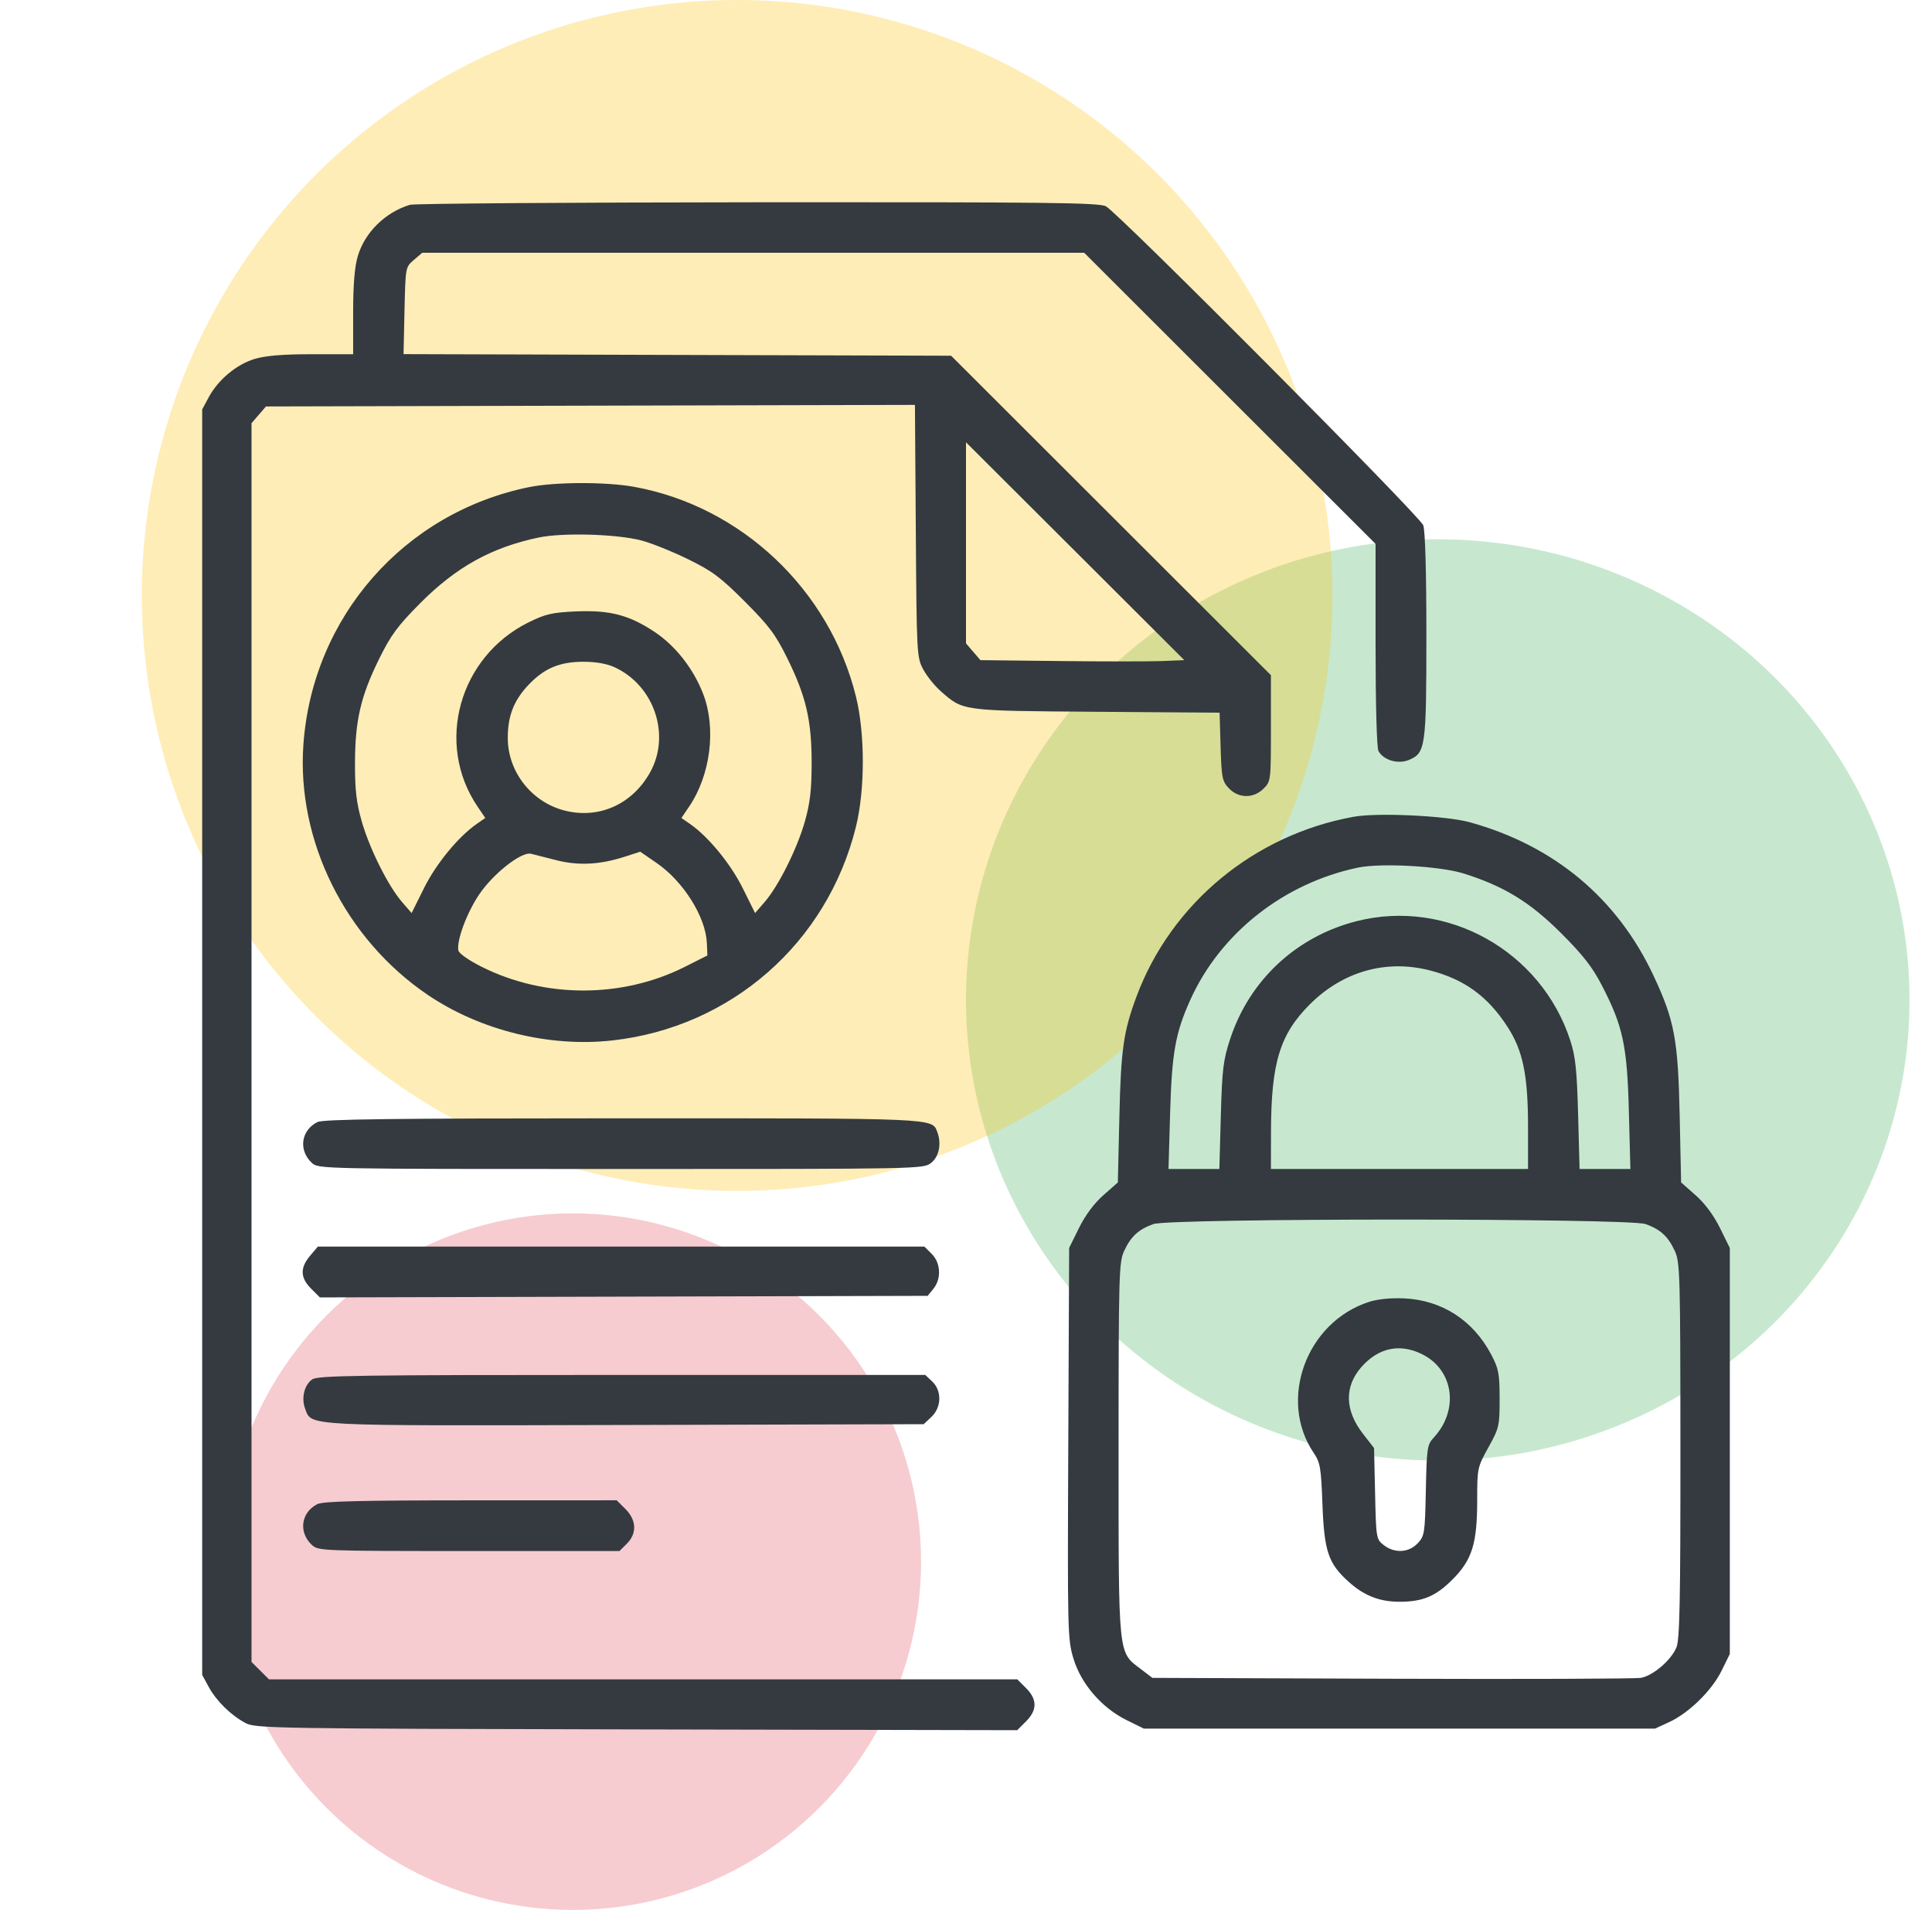
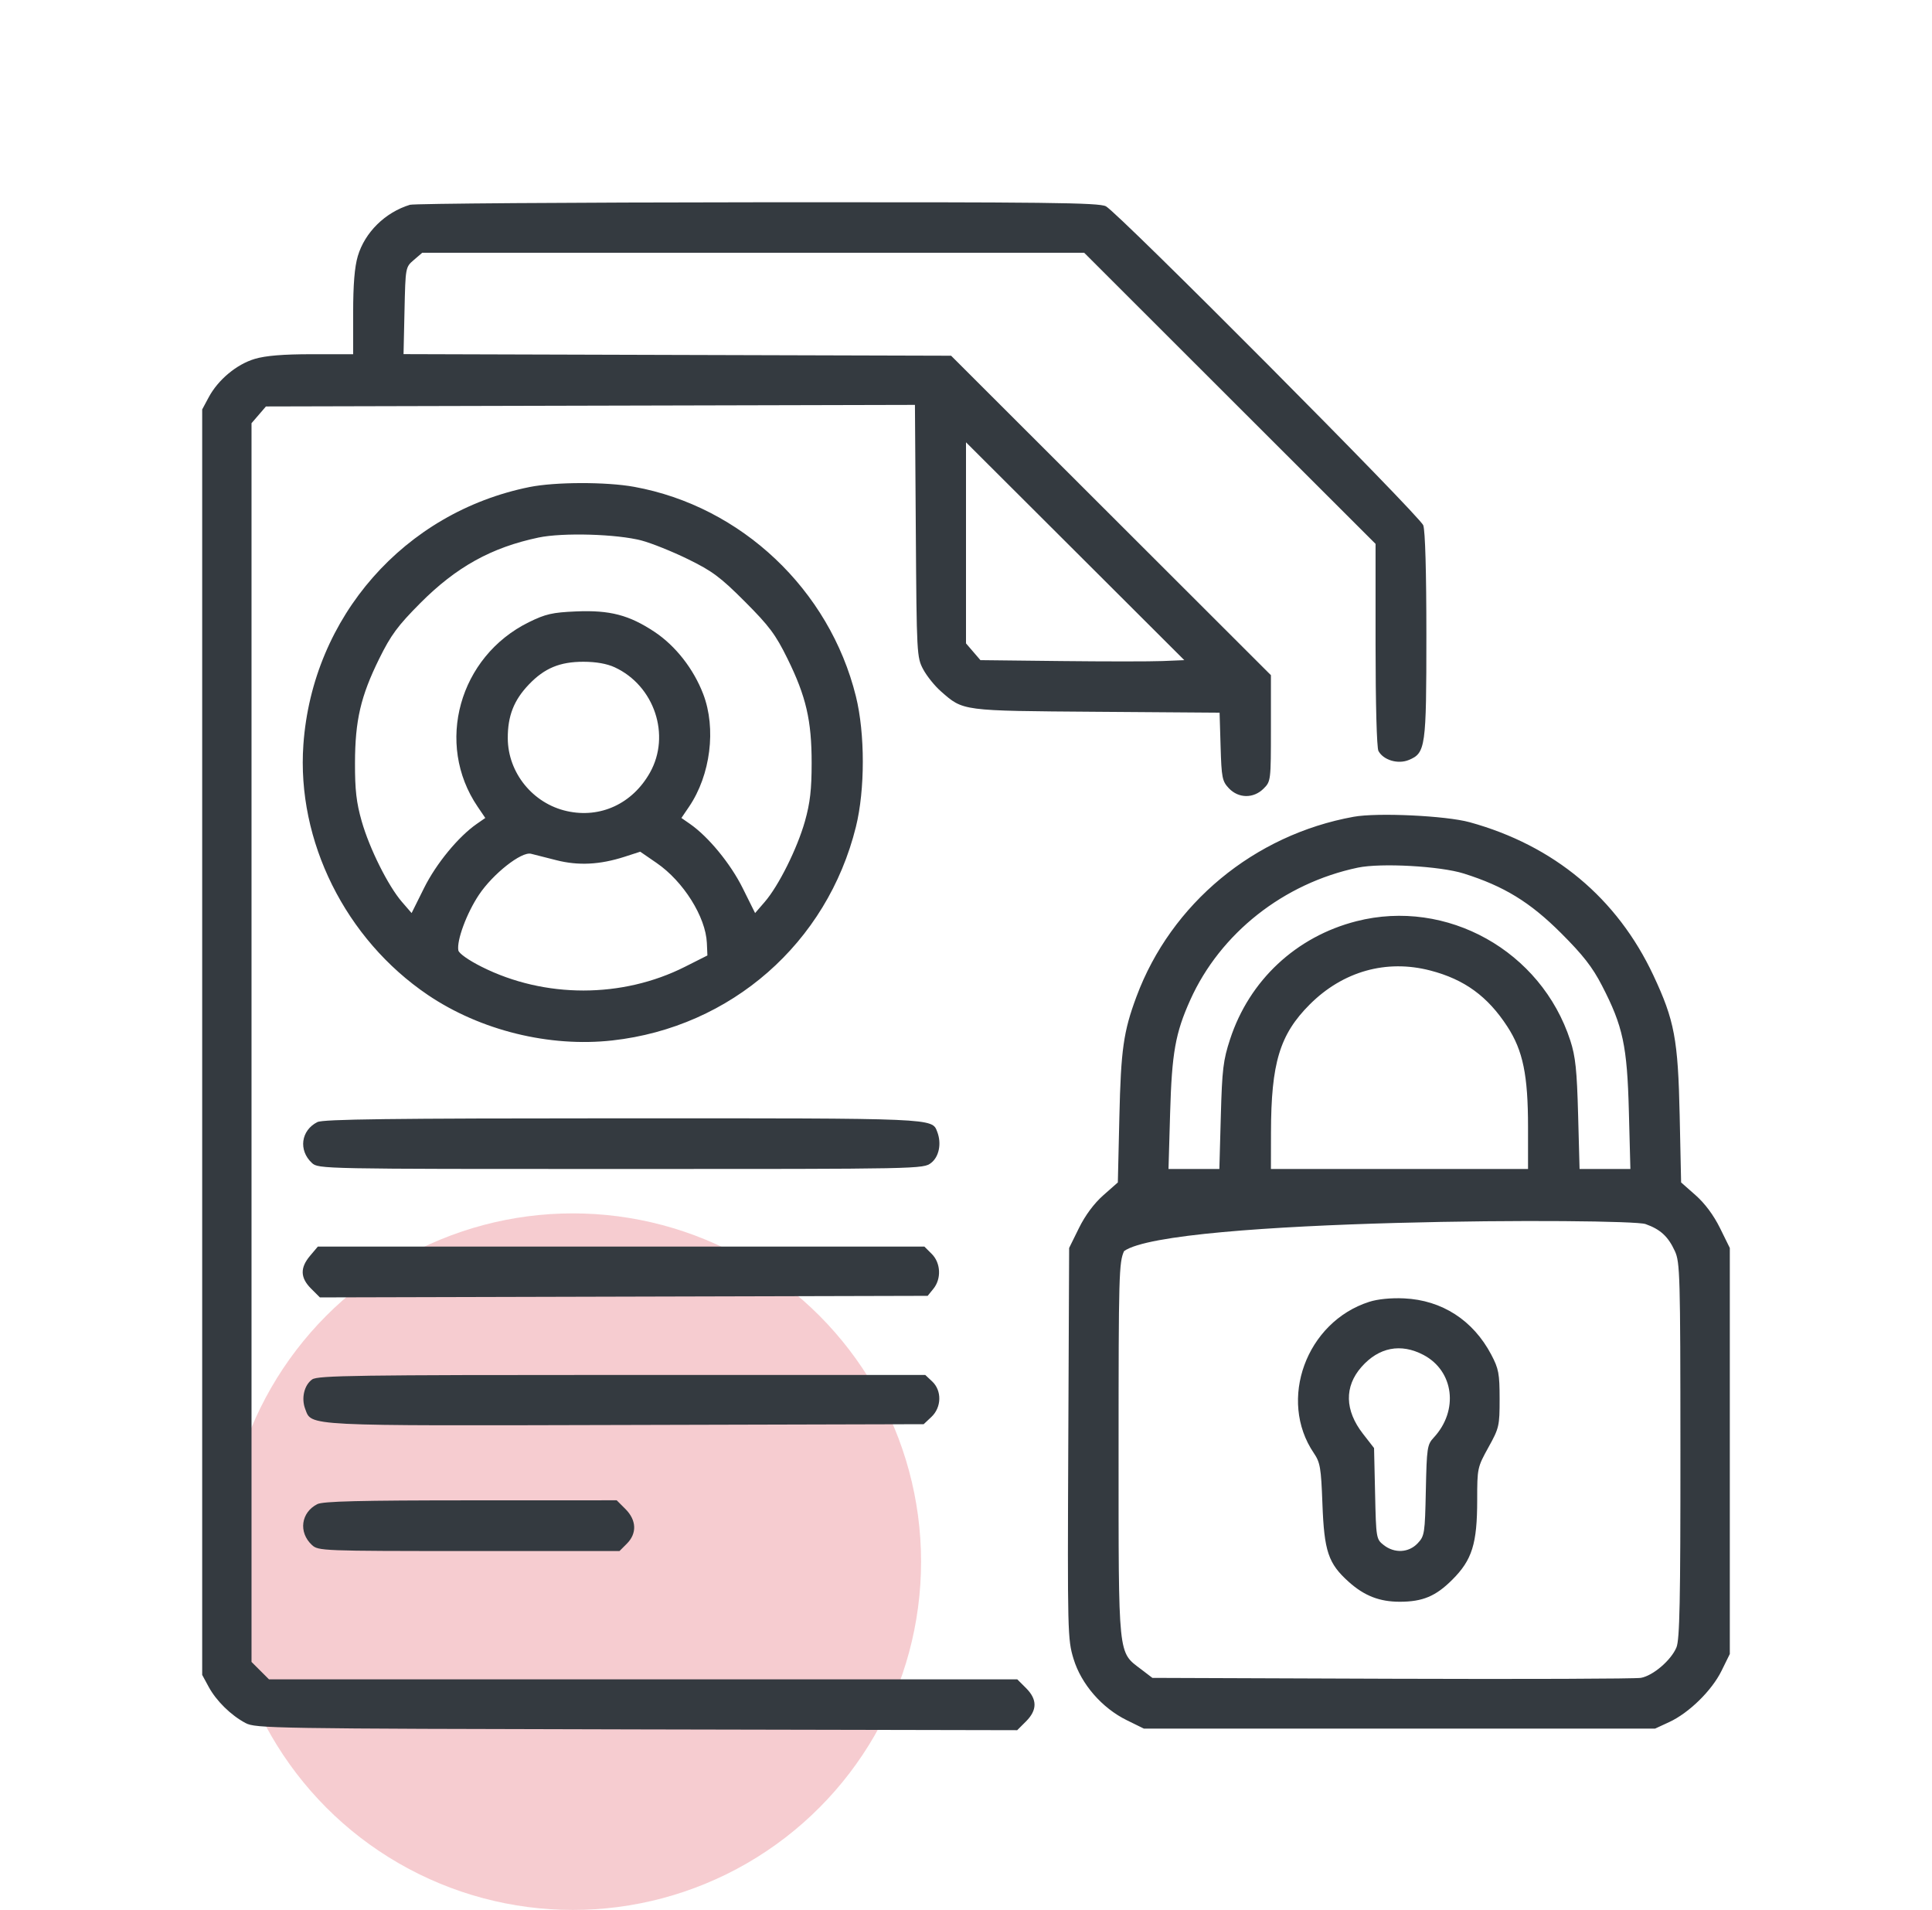
<svg xmlns="http://www.w3.org/2000/svg" width="86" height="85" viewBox="0 0 86 85" fill="none">
  <circle cx="25.5" cy="69.5" r="15.5" fill="#DC3545" fill-opacity="0.25" />
-   <ellipse cx="64" cy="44.5" rx="21" ry="20.5" fill="#28A745" fill-opacity="0.26" />
-   <circle cx="32.812" cy="26.5" r="26.5" fill="#FFC107" fill-opacity="0.29" />
-   <path fill-rule="evenodd" clip-rule="evenodd" d="M18.248 9.114C17.147 9.449 16.242 10.339 15.927 11.397C15.784 11.881 15.72 12.655 15.72 13.929V15.764H13.881C12.604 15.764 11.829 15.828 11.345 15.971C10.535 16.211 9.71 16.898 9.29 17.681L9 18.222V46.38V74.539L9.288 75.07C9.627 75.696 10.279 76.337 10.93 76.682C11.376 76.919 12.107 76.931 28.337 76.965L45.279 77L45.67 76.61C46.176 76.104 46.177 75.631 45.672 75.126L45.283 74.738H28.628H11.974L11.585 74.35L11.196 73.962V46.398V18.834L11.517 18.462L11.838 18.089L26.282 18.054L40.727 18.019L40.766 23.632C40.803 29.118 40.811 29.258 41.096 29.79C41.256 30.089 41.611 30.53 41.885 30.769C42.887 31.647 42.774 31.633 48.811 31.677L54.288 31.717L54.333 33.227C54.374 34.611 54.405 34.766 54.7 35.08C55.13 35.536 55.799 35.544 56.247 35.096C56.569 34.775 56.573 34.739 56.573 32.409V30.048L49.455 22.939L42.337 15.831L30.15 15.796L17.963 15.76L18.006 13.825C18.049 11.891 18.049 11.889 18.422 11.569L18.796 11.248H33.528H48.26L54.745 17.727L61.231 24.205V28.693C61.231 31.313 61.284 33.281 61.359 33.42C61.578 33.829 62.227 34.022 62.711 33.822C63.458 33.513 63.493 33.261 63.493 28.263C63.493 25.449 63.441 23.61 63.354 23.377C63.197 22.955 49.785 9.476 49.228 9.181C48.921 9.018 46.642 8.992 33.725 9.002C25.396 9.008 18.431 9.059 18.248 9.114ZM51.751 29.419C51.22 29.441 49.178 29.441 47.213 29.419L43.642 29.379L43.321 29.006L43 28.633V24.159V19.684L47.859 24.531L52.717 29.379L51.751 29.419ZM23.571 21.675C17.997 22.8 13.909 27.454 13.505 33.136C13.2 37.423 15.376 41.797 19.047 44.28C21.38 45.857 24.456 46.616 27.256 46.304C32.543 45.716 36.819 41.968 38.099 36.8C38.509 35.147 38.509 32.643 38.099 30.989C36.923 26.24 32.997 22.532 28.229 21.666C26.985 21.44 24.714 21.445 23.571 21.675ZM28.562 24.056C29.001 24.172 29.929 24.545 30.624 24.885C31.707 25.415 32.071 25.686 33.16 26.777C34.242 27.861 34.525 28.239 35.053 29.312C35.883 30.998 36.13 32.064 36.129 33.961C36.129 35.137 36.06 35.731 35.832 36.544C35.489 37.76 34.66 39.425 34.039 40.141L33.612 40.635L33.059 39.523C32.519 38.436 31.533 37.237 30.711 36.666L30.332 36.403L30.672 35.902C31.628 34.495 31.89 32.422 31.303 30.89C30.875 29.771 30.075 28.748 29.145 28.127C28.008 27.37 27.146 27.145 25.635 27.211C24.588 27.256 24.283 27.326 23.544 27.689C20.434 29.218 19.355 33.099 21.262 35.902L21.602 36.403L21.223 36.666C20.401 37.237 19.415 38.436 18.875 39.523L18.322 40.635L17.894 40.141C17.277 39.428 16.446 37.763 16.099 36.544C15.864 35.72 15.799 35.154 15.802 33.961C15.806 32.06 16.055 30.988 16.882 29.312C17.403 28.258 17.703 27.852 18.708 26.841C20.312 25.231 21.873 24.365 23.971 23.923C25.052 23.696 27.459 23.765 28.562 24.056ZM27.364 29.698C29.131 30.517 29.867 32.722 28.931 34.386C28.152 35.77 26.724 36.431 25.232 36.097C23.719 35.76 22.61 34.392 22.603 32.858C22.598 31.862 22.875 31.157 23.545 30.459C24.237 29.736 24.923 29.451 25.967 29.451C26.53 29.451 27.017 29.537 27.364 29.698ZM60.254 36.35C55.826 37.152 52.13 40.212 50.588 44.354C50.01 45.907 49.896 46.707 49.827 49.701L49.759 52.623L49.113 53.193C48.701 53.556 48.309 54.084 48.029 54.651L47.591 55.539L47.553 64.236C47.516 72.669 47.523 72.96 47.787 73.826C48.13 74.953 49.053 76.015 50.161 76.558L50.918 76.93H62.295H73.673L74.301 76.64C75.181 76.234 76.199 75.237 76.632 74.356L77 73.609V64.574V55.54L76.562 54.651C76.282 54.084 75.89 53.556 75.478 53.193L74.832 52.623L74.768 49.634C74.695 46.253 74.538 45.413 73.6 43.412C71.987 39.973 69.173 37.627 65.423 36.593C64.362 36.301 61.315 36.157 60.254 36.35ZM24.769 38.283C25.747 38.532 26.703 38.483 27.8 38.13L28.499 37.904L29.23 38.407C30.421 39.226 31.413 40.806 31.465 41.966L31.489 42.522L30.491 43.025C27.699 44.433 24.247 44.434 21.444 43.028C20.864 42.738 20.428 42.431 20.403 42.297C20.32 41.862 20.773 40.638 21.32 39.821C21.945 38.886 23.213 37.888 23.638 37.996C23.784 38.033 24.293 38.163 24.769 38.283ZM65.157 38.875C66.949 39.439 68.104 40.146 69.487 41.526C70.467 42.504 70.883 43.038 71.308 43.86C72.246 45.673 72.431 46.54 72.507 49.468L72.574 52.025H71.443H70.312L70.247 49.601C70.194 47.623 70.13 47.018 69.902 46.314C68.605 42.317 64.402 39.971 60.379 40.998C57.696 41.682 55.614 43.627 54.756 46.247C54.449 47.184 54.4 47.591 54.343 49.668L54.278 52.025H53.146H52.014L52.086 49.535C52.163 46.856 52.32 45.975 52.983 44.502C54.319 41.533 57.138 39.308 60.443 38.613C61.468 38.398 64.105 38.544 65.157 38.875ZM63.669 43.192C65.188 43.587 66.222 44.34 67.099 45.689C67.793 46.757 68.018 47.848 68.018 50.159V52.025H62.295H56.573L56.576 50.398C56.581 47.308 56.965 46.039 58.3 44.703C59.777 43.226 61.709 42.682 63.669 43.192ZM14.127 49.937C13.396 50.306 13.277 51.192 13.884 51.756C14.171 52.023 14.296 52.025 27.637 52.025C41.057 52.025 41.102 52.024 41.452 51.75C41.803 51.474 41.918 50.886 41.72 50.371C41.484 49.757 41.712 49.767 27.67 49.769C17.368 49.771 14.384 49.808 14.127 49.937ZM73.249 54.476C73.913 54.712 74.254 55.027 74.554 55.678C74.783 56.175 74.799 56.741 74.801 64.548C74.804 71.256 74.769 72.971 74.624 73.317C74.386 73.887 73.585 74.573 73.044 74.671C72.805 74.714 67.813 74.732 61.952 74.711L51.296 74.672L50.793 74.288C49.757 73.5 49.792 73.848 49.792 64.511C49.792 56.736 49.808 56.175 50.037 55.678C50.337 55.027 50.678 54.712 51.342 54.476C52.091 54.209 72.5 54.209 73.249 54.476ZM13.803 55.887C13.35 56.423 13.364 56.867 13.849 57.35L14.24 57.74L27.767 57.705L41.294 57.67L41.548 57.357C41.911 56.91 41.878 56.206 41.476 55.805L41.149 55.479H27.648H14.147L13.803 55.887ZM60.947 57.937C58.146 58.834 56.876 62.304 58.484 64.67C58.766 65.085 58.806 65.321 58.865 66.914C58.944 69.043 59.125 69.581 60.035 70.397C60.73 71.021 61.408 71.285 62.311 71.284C63.328 71.283 63.91 71.039 64.643 70.307C65.531 69.422 65.755 68.703 65.755 66.749C65.755 65.343 65.764 65.3 66.254 64.415C66.733 63.551 66.753 63.462 66.753 62.253C66.752 61.13 66.711 60.913 66.382 60.289C65.575 58.757 64.188 57.861 62.502 57.783C61.92 57.756 61.329 57.814 60.947 57.937ZM63.365 60.3C64.722 61.017 64.939 62.774 63.82 63.979C63.53 64.291 63.509 64.433 63.469 66.327C63.429 68.248 63.412 68.358 63.104 68.684C62.707 69.105 62.073 69.138 61.593 68.761C61.261 68.5 61.254 68.457 61.21 66.469L61.164 64.444L60.671 63.81C59.859 62.768 59.835 61.709 60.603 60.836C61.375 59.958 62.356 59.768 63.365 60.3ZM13.897 61.389C13.543 61.637 13.403 62.224 13.585 62.701C13.881 63.478 13.416 63.455 27.886 63.417L41.116 63.382L41.459 63.06C41.915 62.632 41.932 61.889 41.494 61.479L41.186 61.19H27.684C15.893 61.19 14.146 61.215 13.897 61.389ZM14.127 66.939C13.396 67.308 13.277 68.193 13.884 68.757C14.167 69.02 14.327 69.027 20.875 69.027H27.576L27.902 68.701C28.36 68.244 28.336 67.652 27.84 67.157L27.451 66.769L20.953 66.771C16.024 66.772 14.377 66.813 14.127 66.939Z" fill="#343A40" />
+   <path fill-rule="evenodd" clip-rule="evenodd" d="M18.248 9.114C17.147 9.449 16.242 10.339 15.927 11.397C15.784 11.881 15.72 12.655 15.72 13.929V15.764H13.881C12.604 15.764 11.829 15.828 11.345 15.971C10.535 16.211 9.71 16.898 9.29 17.681L9 18.222V46.38V74.539L9.288 75.07C9.627 75.696 10.279 76.337 10.93 76.682C11.376 76.919 12.107 76.931 28.337 76.965L45.279 77L45.67 76.61C46.176 76.104 46.177 75.631 45.672 75.126L45.283 74.738H28.628H11.974L11.585 74.35L11.196 73.962V46.398V18.834L11.517 18.462L11.838 18.089L26.282 18.054L40.727 18.019L40.766 23.632C40.803 29.118 40.811 29.258 41.096 29.79C41.256 30.089 41.611 30.53 41.885 30.769C42.887 31.647 42.774 31.633 48.811 31.677L54.288 31.717L54.333 33.227C54.374 34.611 54.405 34.766 54.7 35.08C55.13 35.536 55.799 35.544 56.247 35.096C56.569 34.775 56.573 34.739 56.573 32.409V30.048L49.455 22.939L42.337 15.831L30.15 15.796L17.963 15.76L18.006 13.825C18.049 11.891 18.049 11.889 18.422 11.569L18.796 11.248H33.528H48.26L54.745 17.727L61.231 24.205V28.693C61.231 31.313 61.284 33.281 61.359 33.42C61.578 33.829 62.227 34.022 62.711 33.822C63.458 33.513 63.493 33.261 63.493 28.263C63.493 25.449 63.441 23.61 63.354 23.377C63.197 22.955 49.785 9.476 49.228 9.181C48.921 9.018 46.642 8.992 33.725 9.002C25.396 9.008 18.431 9.059 18.248 9.114ZM51.751 29.419C51.22 29.441 49.178 29.441 47.213 29.419L43.642 29.379L43.321 29.006L43 28.633V24.159V19.684L47.859 24.531L52.717 29.379L51.751 29.419ZM23.571 21.675C17.997 22.8 13.909 27.454 13.505 33.136C13.2 37.423 15.376 41.797 19.047 44.28C21.38 45.857 24.456 46.616 27.256 46.304C32.543 45.716 36.819 41.968 38.099 36.8C38.509 35.147 38.509 32.643 38.099 30.989C36.923 26.24 32.997 22.532 28.229 21.666C26.985 21.44 24.714 21.445 23.571 21.675ZM28.562 24.056C29.001 24.172 29.929 24.545 30.624 24.885C31.707 25.415 32.071 25.686 33.16 26.777C34.242 27.861 34.525 28.239 35.053 29.312C35.883 30.998 36.13 32.064 36.129 33.961C36.129 35.137 36.06 35.731 35.832 36.544C35.489 37.76 34.66 39.425 34.039 40.141L33.612 40.635L33.059 39.523C32.519 38.436 31.533 37.237 30.711 36.666L30.332 36.403L30.672 35.902C31.628 34.495 31.89 32.422 31.303 30.89C30.875 29.771 30.075 28.748 29.145 28.127C28.008 27.37 27.146 27.145 25.635 27.211C24.588 27.256 24.283 27.326 23.544 27.689C20.434 29.218 19.355 33.099 21.262 35.902L21.602 36.403L21.223 36.666C20.401 37.237 19.415 38.436 18.875 39.523L18.322 40.635L17.894 40.141C17.277 39.428 16.446 37.763 16.099 36.544C15.864 35.72 15.799 35.154 15.802 33.961C15.806 32.06 16.055 30.988 16.882 29.312C17.403 28.258 17.703 27.852 18.708 26.841C20.312 25.231 21.873 24.365 23.971 23.923C25.052 23.696 27.459 23.765 28.562 24.056ZM27.364 29.698C29.131 30.517 29.867 32.722 28.931 34.386C28.152 35.77 26.724 36.431 25.232 36.097C23.719 35.76 22.61 34.392 22.603 32.858C22.598 31.862 22.875 31.157 23.545 30.459C24.237 29.736 24.923 29.451 25.967 29.451C26.53 29.451 27.017 29.537 27.364 29.698ZM60.254 36.35C55.826 37.152 52.13 40.212 50.588 44.354C50.01 45.907 49.896 46.707 49.827 49.701L49.759 52.623L49.113 53.193C48.701 53.556 48.309 54.084 48.029 54.651L47.591 55.539L47.553 64.236C47.516 72.669 47.523 72.96 47.787 73.826C48.13 74.953 49.053 76.015 50.161 76.558L50.918 76.93H62.295H73.673L74.301 76.64C75.181 76.234 76.199 75.237 76.632 74.356L77 73.609V64.574V55.54L76.562 54.651C76.282 54.084 75.89 53.556 75.478 53.193L74.832 52.623L74.768 49.634C74.695 46.253 74.538 45.413 73.6 43.412C71.987 39.973 69.173 37.627 65.423 36.593C64.362 36.301 61.315 36.157 60.254 36.35ZM24.769 38.283C25.747 38.532 26.703 38.483 27.8 38.13L28.499 37.904L29.23 38.407C30.421 39.226 31.413 40.806 31.465 41.966L31.489 42.522L30.491 43.025C27.699 44.433 24.247 44.434 21.444 43.028C20.864 42.738 20.428 42.431 20.403 42.297C20.32 41.862 20.773 40.638 21.32 39.821C21.945 38.886 23.213 37.888 23.638 37.996C23.784 38.033 24.293 38.163 24.769 38.283ZM65.157 38.875C66.949 39.439 68.104 40.146 69.487 41.526C70.467 42.504 70.883 43.038 71.308 43.86C72.246 45.673 72.431 46.54 72.507 49.468L72.574 52.025H71.443H70.312L70.247 49.601C70.194 47.623 70.13 47.018 69.902 46.314C68.605 42.317 64.402 39.971 60.379 40.998C57.696 41.682 55.614 43.627 54.756 46.247C54.449 47.184 54.4 47.591 54.343 49.668L54.278 52.025H53.146H52.014L52.086 49.535C52.163 46.856 52.32 45.975 52.983 44.502C54.319 41.533 57.138 39.308 60.443 38.613C61.468 38.398 64.105 38.544 65.157 38.875ZM63.669 43.192C65.188 43.587 66.222 44.34 67.099 45.689C67.793 46.757 68.018 47.848 68.018 50.159V52.025H62.295H56.573L56.576 50.398C56.581 47.308 56.965 46.039 58.3 44.703C59.777 43.226 61.709 42.682 63.669 43.192ZM14.127 49.937C13.396 50.306 13.277 51.192 13.884 51.756C14.171 52.023 14.296 52.025 27.637 52.025C41.057 52.025 41.102 52.024 41.452 51.75C41.803 51.474 41.918 50.886 41.72 50.371C41.484 49.757 41.712 49.767 27.67 49.769C17.368 49.771 14.384 49.808 14.127 49.937ZM73.249 54.476C73.913 54.712 74.254 55.027 74.554 55.678C74.783 56.175 74.799 56.741 74.801 64.548C74.804 71.256 74.769 72.971 74.624 73.317C74.386 73.887 73.585 74.573 73.044 74.671C72.805 74.714 67.813 74.732 61.952 74.711L51.296 74.672L50.793 74.288C49.757 73.5 49.792 73.848 49.792 64.511C49.792 56.736 49.808 56.175 50.037 55.678C52.091 54.209 72.5 54.209 73.249 54.476ZM13.803 55.887C13.35 56.423 13.364 56.867 13.849 57.35L14.24 57.74L27.767 57.705L41.294 57.67L41.548 57.357C41.911 56.91 41.878 56.206 41.476 55.805L41.149 55.479H27.648H14.147L13.803 55.887ZM60.947 57.937C58.146 58.834 56.876 62.304 58.484 64.67C58.766 65.085 58.806 65.321 58.865 66.914C58.944 69.043 59.125 69.581 60.035 70.397C60.73 71.021 61.408 71.285 62.311 71.284C63.328 71.283 63.91 71.039 64.643 70.307C65.531 69.422 65.755 68.703 65.755 66.749C65.755 65.343 65.764 65.3 66.254 64.415C66.733 63.551 66.753 63.462 66.753 62.253C66.752 61.13 66.711 60.913 66.382 60.289C65.575 58.757 64.188 57.861 62.502 57.783C61.92 57.756 61.329 57.814 60.947 57.937ZM63.365 60.3C64.722 61.017 64.939 62.774 63.82 63.979C63.53 64.291 63.509 64.433 63.469 66.327C63.429 68.248 63.412 68.358 63.104 68.684C62.707 69.105 62.073 69.138 61.593 68.761C61.261 68.5 61.254 68.457 61.21 66.469L61.164 64.444L60.671 63.81C59.859 62.768 59.835 61.709 60.603 60.836C61.375 59.958 62.356 59.768 63.365 60.3ZM13.897 61.389C13.543 61.637 13.403 62.224 13.585 62.701C13.881 63.478 13.416 63.455 27.886 63.417L41.116 63.382L41.459 63.06C41.915 62.632 41.932 61.889 41.494 61.479L41.186 61.19H27.684C15.893 61.19 14.146 61.215 13.897 61.389ZM14.127 66.939C13.396 67.308 13.277 68.193 13.884 68.757C14.167 69.02 14.327 69.027 20.875 69.027H27.576L27.902 68.701C28.36 68.244 28.336 67.652 27.84 67.157L27.451 66.769L20.953 66.771C16.024 66.772 14.377 66.813 14.127 66.939Z" fill="#343A40" />
</svg>